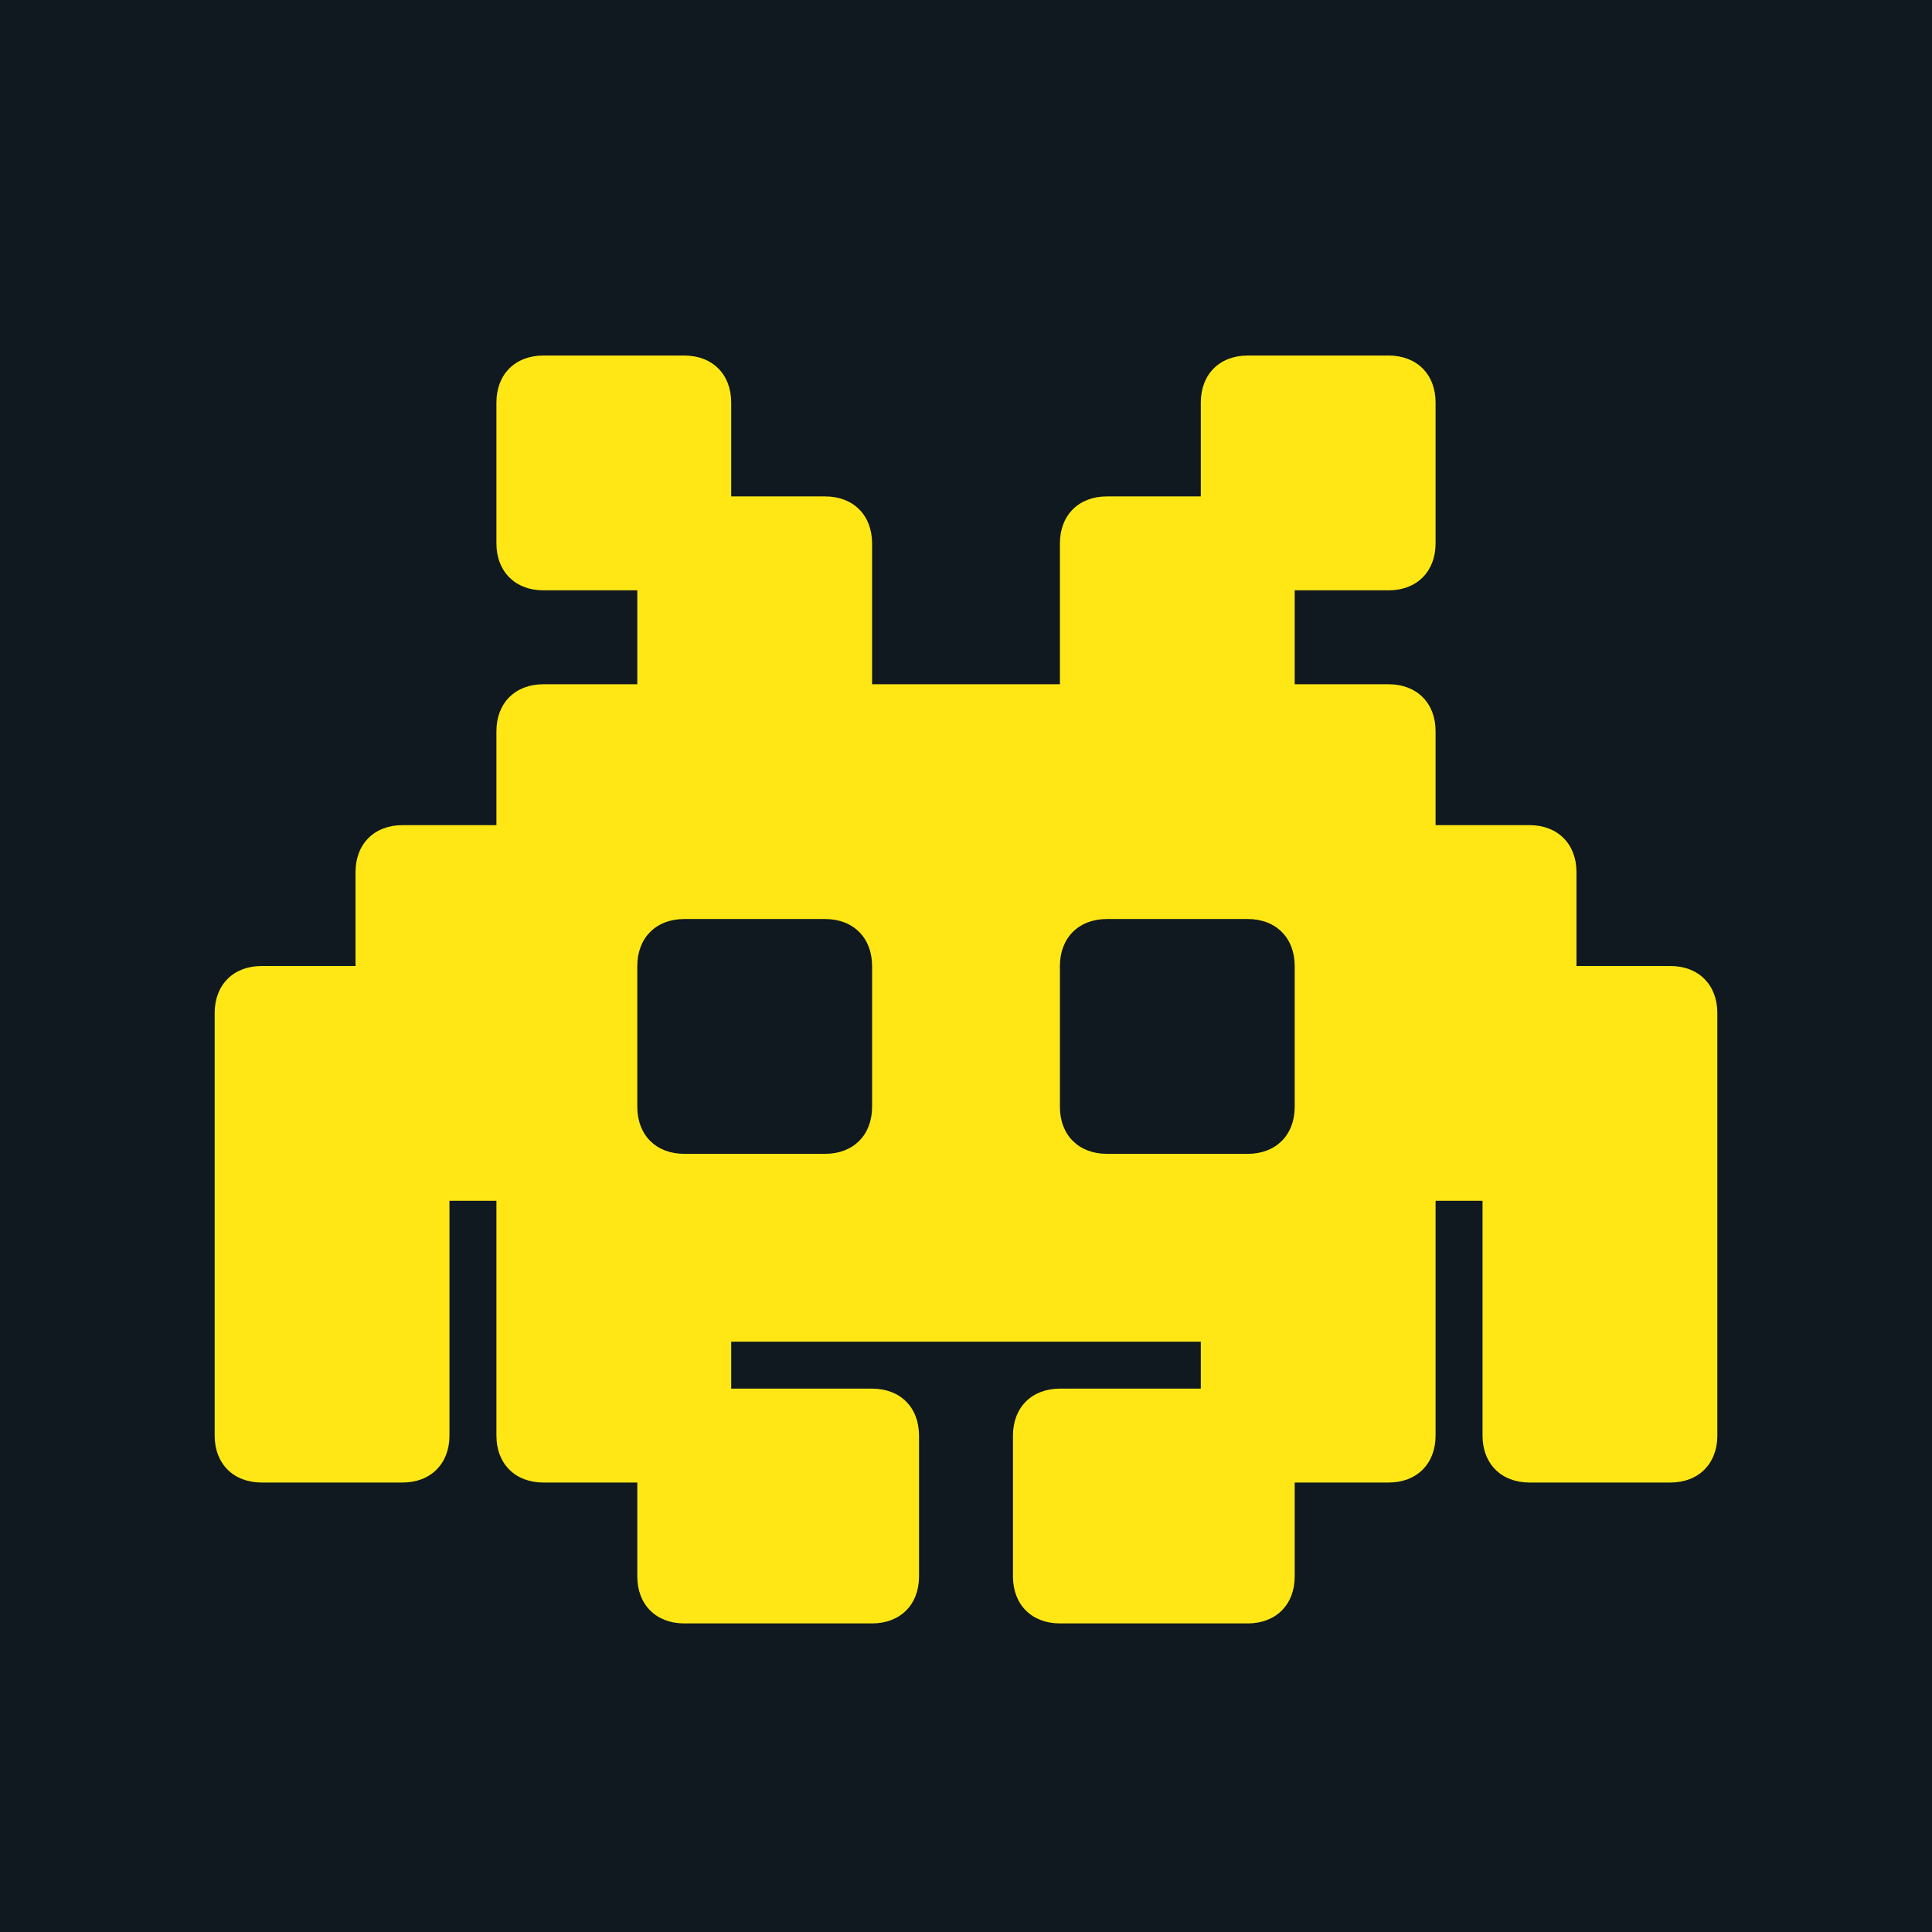
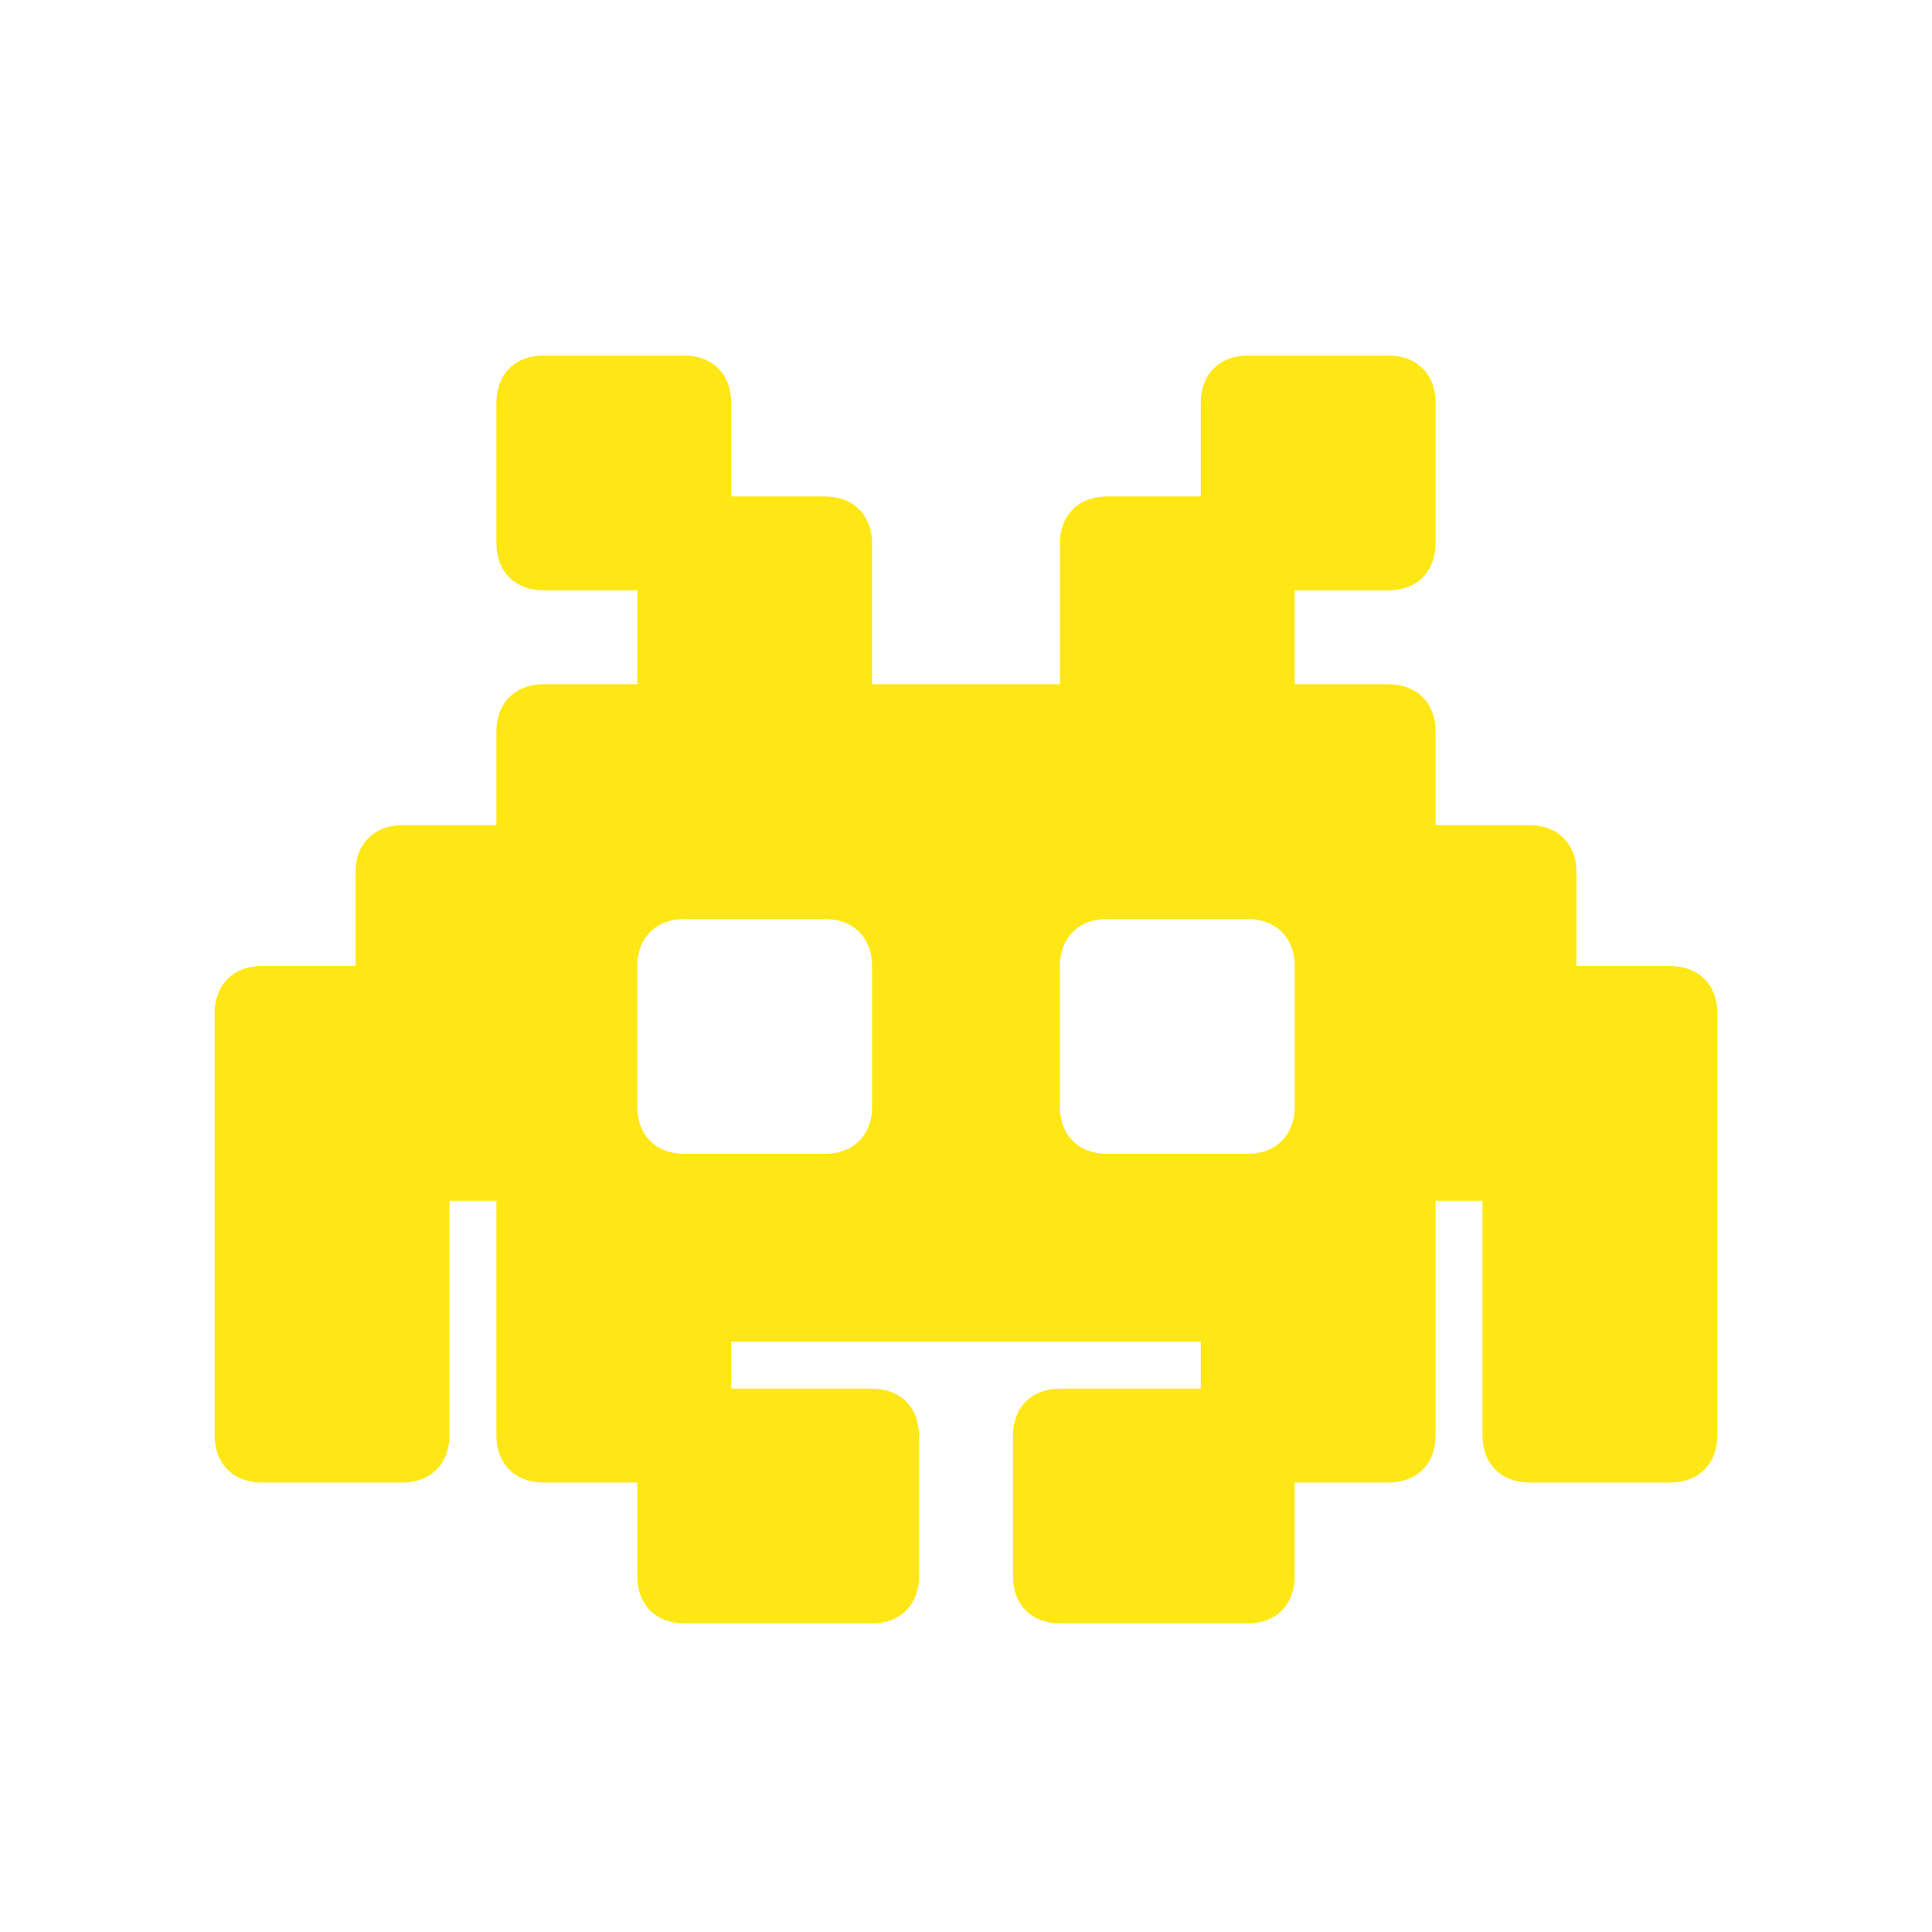
<svg xmlns="http://www.w3.org/2000/svg" width="90" height="90" viewBox="0 0 90 90" fill="none">
-   <rect width="90" height="90" fill="#101820" />
  <path d="M77.812 45H73.438V40.625C73.438 39.312 72.562 38.438 71.25 38.438H66.875V34.062C66.875 32.75 66 31.875 64.688 31.875H60.312V27.5H64.688C66 27.5 66.875 26.625 66.875 25.312V18.75C66.875 17.438 66 16.562 64.688 16.562H58.125C56.812 16.562 55.938 17.438 55.938 18.75V23.125H51.562C50.25 23.125 49.375 24 49.375 25.312V31.875H40.625V25.312C40.625 24 39.75 23.125 38.438 23.125H34.062V18.75C34.062 17.438 33.188 16.562 31.875 16.562H25.312C24 16.562 23.125 17.438 23.125 18.75V25.312C23.125 26.625 24 27.5 25.312 27.5H29.688V31.875H25.312C24 31.875 23.125 32.75 23.125 34.062V38.438H18.75C17.438 38.438 16.562 39.312 16.562 40.625V45H12.188C10.875 45 10 45.875 10 47.188V66.875C10 68.188 10.875 69.062 12.188 69.062H18.75C20.062 69.062 20.938 68.188 20.938 66.875V55.938H23.125V66.875C23.125 68.188 24 69.062 25.312 69.062H29.688V73.438C29.688 74.75 30.562 75.625 31.875 75.625H40.625C41.938 75.625 42.812 74.75 42.812 73.438V66.875C42.812 65.562 41.938 64.688 40.625 64.688H34.062V62.5H55.938V64.688H49.375C48.062 64.688 47.188 65.562 47.188 66.875V73.438C47.188 74.75 48.062 75.625 49.375 75.625H58.125C59.438 75.625 60.312 74.75 60.312 73.438V69.062H64.688C66 69.062 66.875 68.188 66.875 66.875V55.938H69.062V66.875C69.062 68.188 69.938 69.062 71.25 69.062H77.812C79.125 69.062 80 68.188 80 66.875V47.188C80 45.875 79.125 45 77.812 45ZM40.625 51.562C40.625 52.875 39.75 53.75 38.438 53.75H31.875C30.562 53.75 29.688 52.875 29.688 51.562V45C29.688 43.688 30.562 42.812 31.875 42.812H38.438C39.75 42.812 40.625 43.688 40.625 45V51.562ZM60.312 51.562C60.312 52.875 59.438 53.75 58.125 53.75H51.562C50.25 53.75 49.375 52.875 49.375 51.562V45C49.375 43.688 50.25 42.812 51.562 42.812H58.125C59.438 42.812 60.312 43.688 60.312 45V51.562Z" fill="#FEE715" />
</svg>